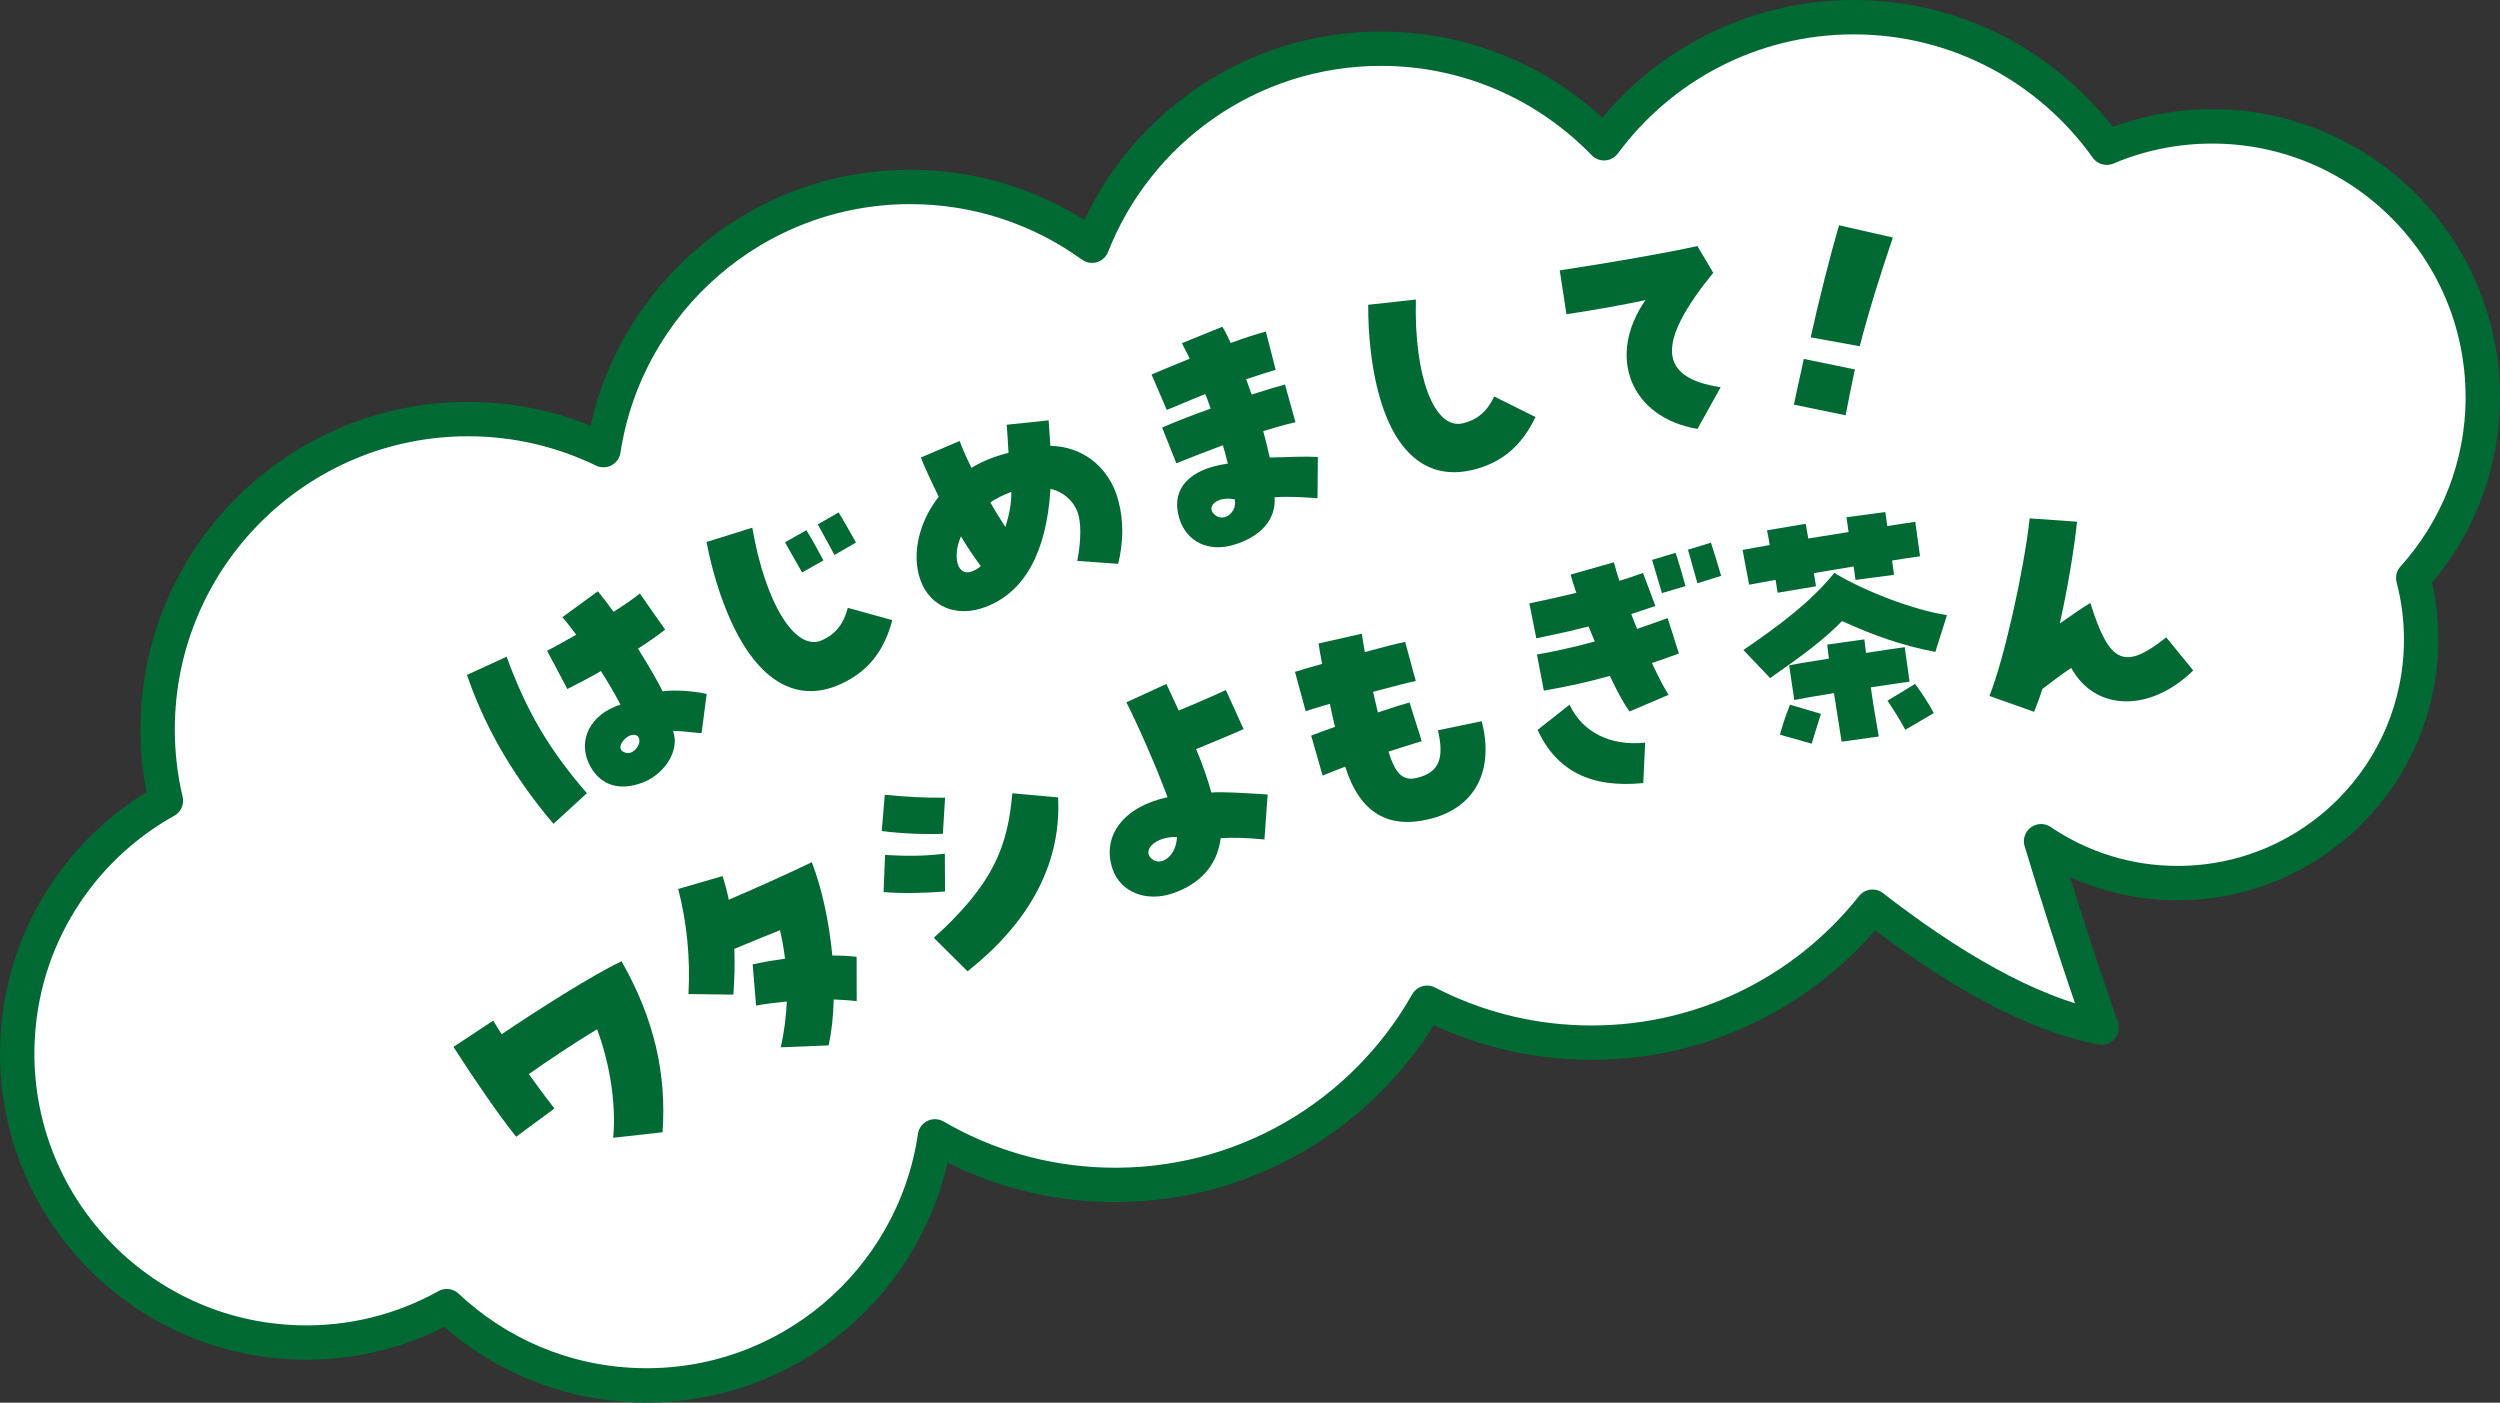
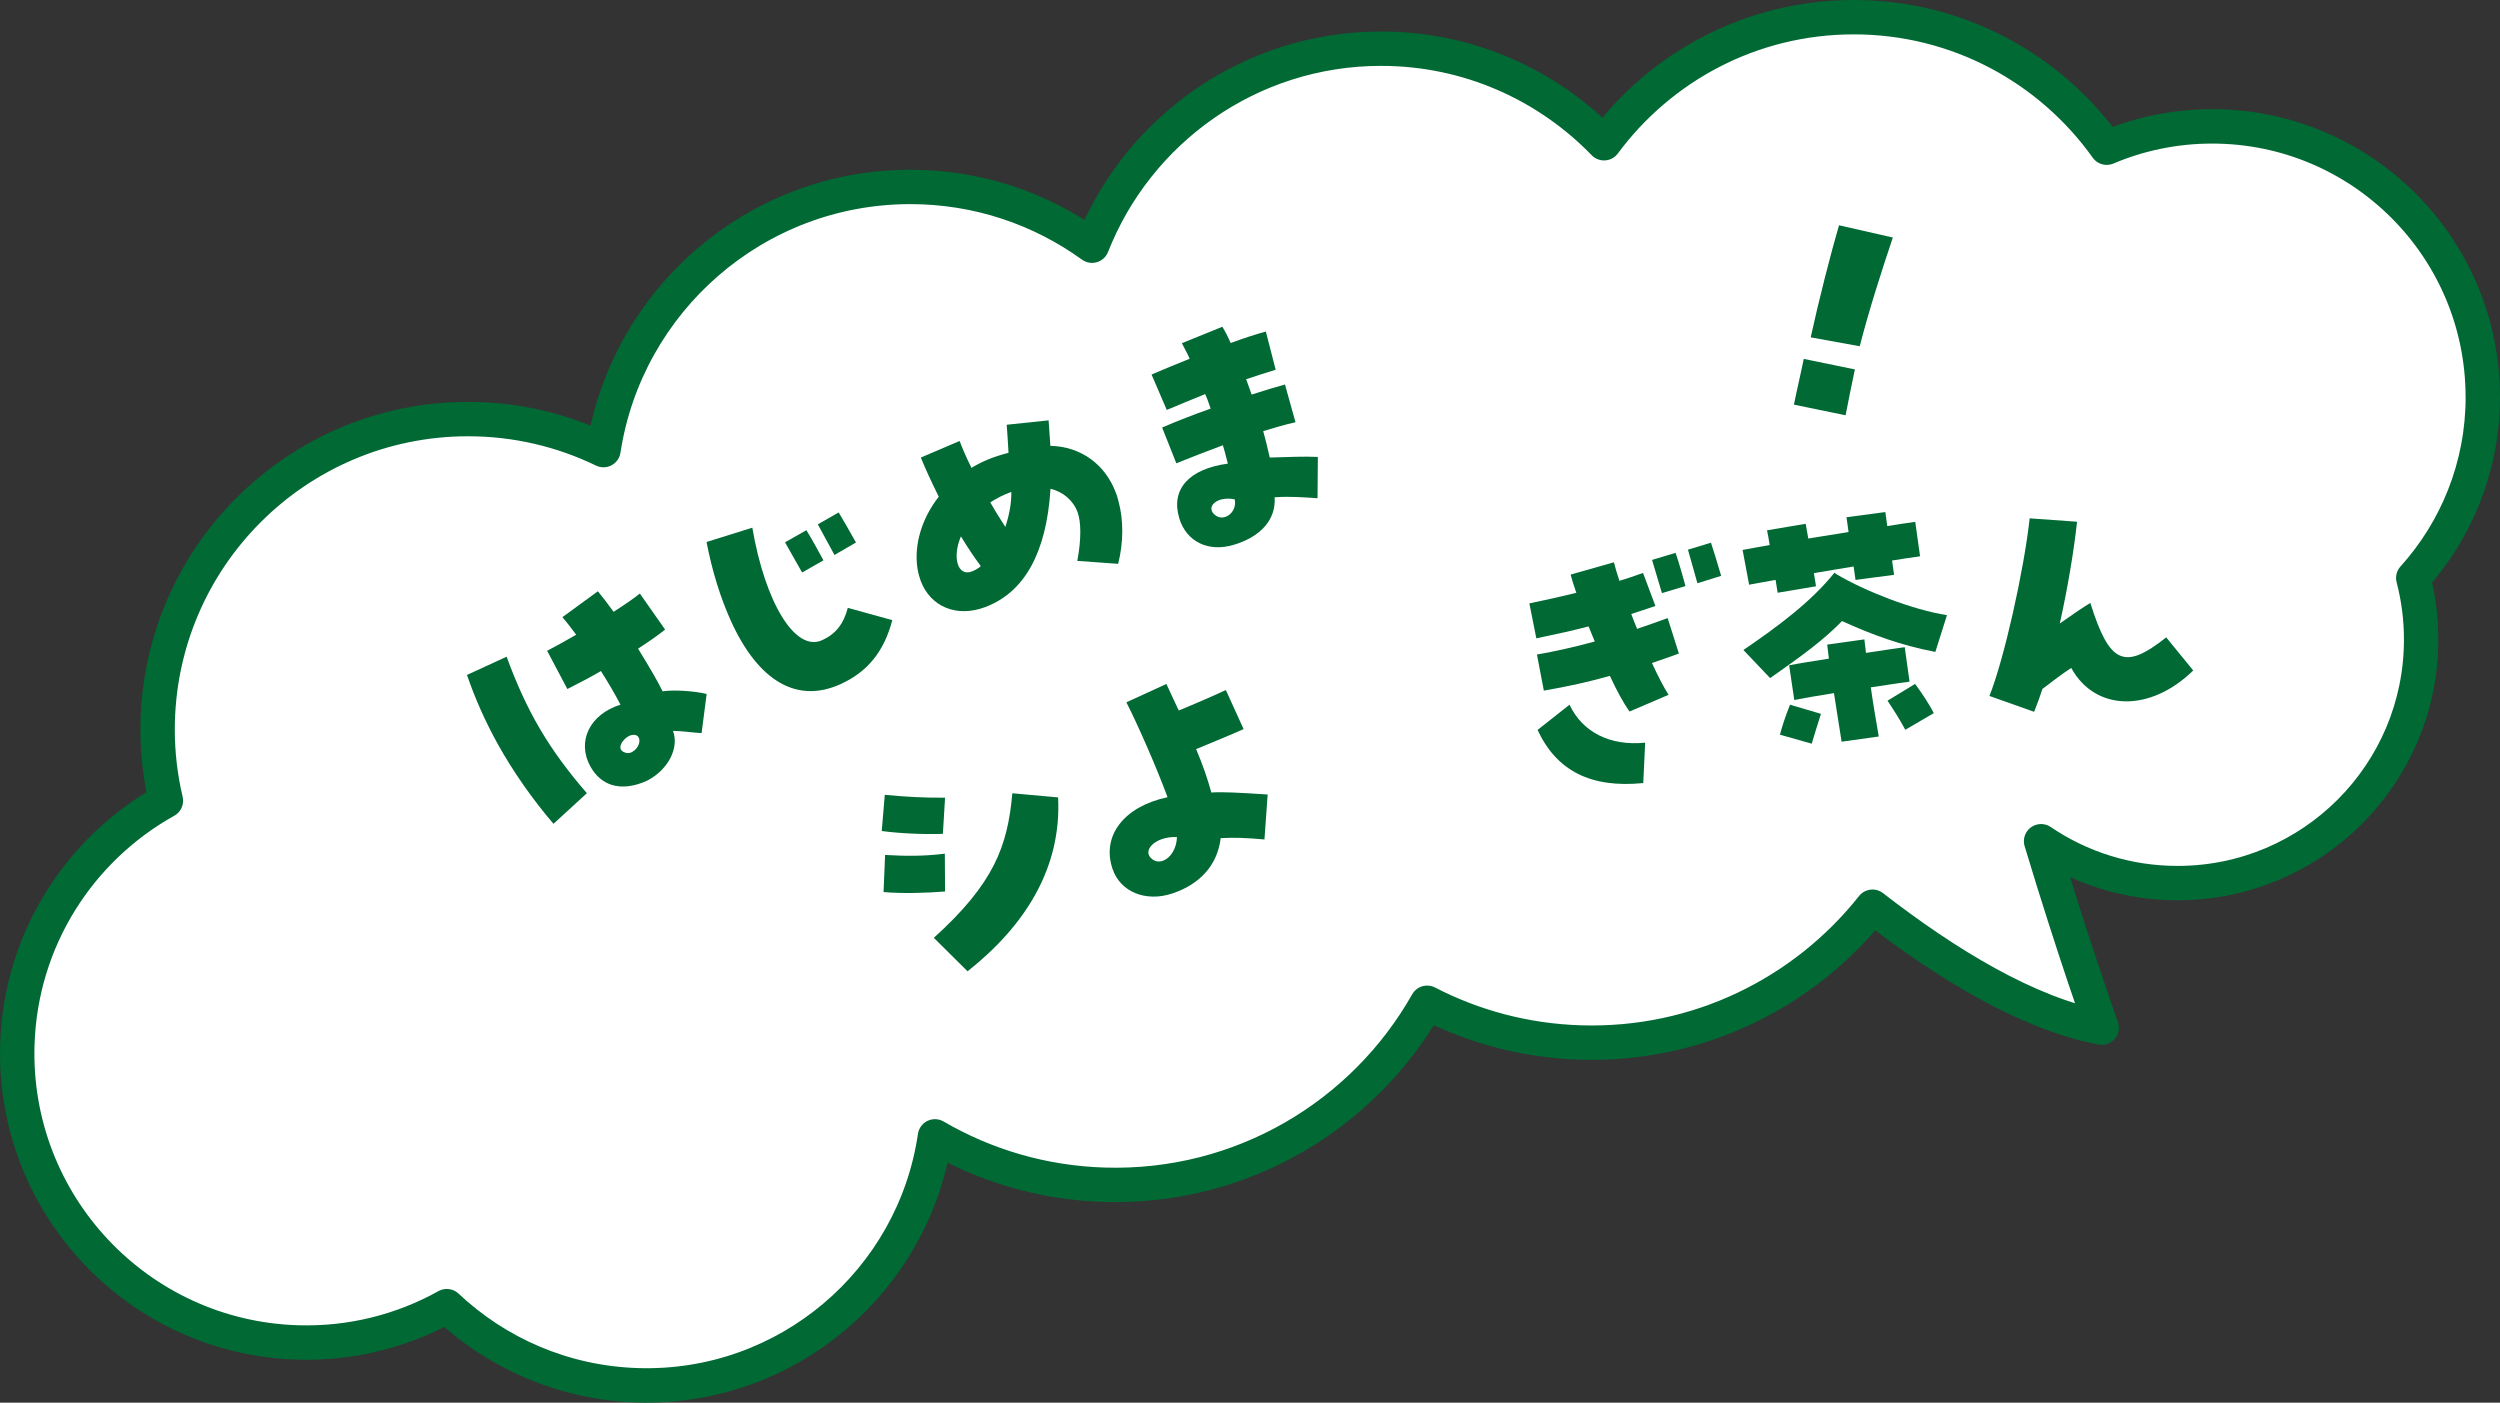
<svg xmlns="http://www.w3.org/2000/svg" id="_レイヤー_2" viewBox="0 0 618.13 346.81">
  <rect x="0" y="0" width="618.13" height="346.81" fill="#333333" stroke="none" />
  <defs>
    <style>.cls-1{fill:none;stroke:#006934;stroke-linecap:round;stroke-linejoin:round;stroke-width:8.5px;}.cls-2{fill:#fff;}.cls-3{fill:#006934;}</style>
  </defs>
  <g id="_レイヤー_1-2">
    <path class="cls-2" d="M613.87,98.14c-.01-36.95-29.98-66.9-66.93-66.89-9.24,0-18.04,1.88-26.05,5.27-13.92-19.53-36.75-32.28-62.56-32.27-25.31,0-47.75,12.27-61.73,31.17-13.96-14.41-33.51-23.39-55.16-23.38-32.48.01-60.23,20.21-71.43,48.71-12.64-9.13-28.15-14.53-44.94-14.53-38.41.01-70.23,28.24-75.86,65.07-10.12-4.91-21.49-7.67-33.49-7.67-42.4.01-76.76,34.4-76.75,76.8,0,6.04.72,11.92,2.05,17.56-21.24,11.83-35.92,34.19-36.73,60.26-1.23,39.46,29.76,72.45,69.22,73.68,13.4.42,26.04-2.89,36.96-8.97,12.36,11.63,28.84,18.99,47.14,19.56,36.99,1.15,68.32-25.78,73.56-61.54,12.32,7.18,26.55,11.49,41.8,11.96,34.05,1.06,64.21-17.25,79.89-44.99,11.39,5.89,24.23,9.4,37.9,9.82,29.13.91,55.41-12.36,72.22-33.57,18.27,14.18,38.46,26.46,56.66,29.91,0,0-6.66-18.55-14.98-46.1,9.63,6.54,21.26,10.36,33.78,10.35,33.25-.01,60.2-26.98,60.19-60.23,0-5.25-.68-10.35-1.95-15.21,10.7-11.86,17.21-27.57,17.2-44.8Z" />
    <path class="cls-1" d="M613.87,98.14c-.01-36.95-29.98-66.9-66.93-66.89-9.24,0-18.04,1.88-26.05,5.27-13.92-19.53-36.75-32.28-62.56-32.27-25.31,0-47.75,12.27-61.73,31.17-13.96-14.41-33.51-23.39-55.16-23.38-32.48.01-60.23,20.21-71.43,48.71-12.64-9.13-28.15-14.53-44.94-14.53-38.41.01-70.23,28.24-75.86,65.07-10.12-4.91-21.49-7.67-33.49-7.67-42.4.01-76.76,34.4-76.75,76.8,0,6.04.72,11.92,2.05,17.56-21.24,11.83-35.92,34.19-36.73,60.26-1.23,39.46,29.76,72.45,69.22,73.68,13.4.42,26.04-2.89,36.96-8.97,12.36,11.63,28.84,18.99,47.14,19.56,36.99,1.15,68.32-25.78,73.56-61.54,12.32,7.18,26.55,11.49,41.8,11.96,34.05,1.06,64.21-17.25,79.89-44.99,11.39,5.89,24.23,9.4,37.9,9.82,29.13.91,55.41-12.36,72.22-33.57,18.27,14.18,38.46,26.46,56.66,29.91,0,0-6.66-18.55-14.98-46.1,9.63,6.54,21.26,10.36,33.78,10.35,33.25-.01,60.2-26.98,60.19-60.23,0-5.25-.68-10.35-1.95-15.21,10.7-11.86,17.21-27.57,17.2-44.8Z" />
    <path class="cls-3" d="M123.04,183.9c-3.06-5.53-5.59-11.2-7.58-17.02l9.8-4.51c4.93,13.49,10.48,22.94,19.85,33.75l-8.26,7.57c-5.22-6.1-10.03-12.97-13.81-19.79ZM158.87,193.5c-5.66,2.14-10.29.71-12.9-4-3.42-6.18-.15-12.91,7.45-15.27-1.31-2.5-3.03-5.47-4.84-8.31-2.32,1.36-5.06,2.8-8.3,4.44l-5-9.45c2.21-1.15,4.68-2.52,7.18-3.98-1.5-2.01-2.55-3.35-3.4-4.34l8.76-6.39c1.14,1.37,2.51,3.15,3.89,5.07,2.84-1.81,5.01-3.31,6.49-4.52l6.25,8.92c-1.98,1.56-4.2,3.1-6.69,4.71,2.97,4.81,4.86,8.07,6.07,10.55,2.69-.41,7.7-.11,10.89.65l-1.25,9.68c-1.72-.05-4.84-.55-7.07-.54,1.56,4.21-1.17,9.41-5.99,12.08-.41.23-.65.36-1.54.7ZM156.41,185.86c1.41-.78,2.26-2.86,1.25-3.85-.56-.46-1.37-.39-2.11-.06-1.74.89-3.23,3.33-1.12,4.08.71.3,1.42.21,1.98-.17Z" />
    <path class="cls-3" d="M180.77,153.63c-2.57-5.63-4.68-12.35-6.08-19.62l11.32-3.54c3.14,18.38,10.56,30.88,17.28,27.81,3.3-1.51,5.29-3.97,6.33-7.99l11,3.04c-2.02,7.72-6.08,12.75-12.74,15.8-10.7,4.89-20.29-.56-27.11-15.49ZM194.1,134.09l5.28-3c1.37,2.19,3.29,5.74,4.22,7.46l-5.28,3c-.79-1.41-2.35-4.17-4.22-7.46ZM202.2,129.65l5.16-2.95c.88,1.44,2.64,4.49,4.28,7.43l-5.31,3.09c-1.16-2.21-3-5.43-4.13-7.58Z" />
    <path class="cls-3" d="M266.36,138.69c1-5.19.98-9.63.06-12.09-1.09-2.9-3.61-5.03-6.68-5.75-.98,15.74-6.4,25.6-16.16,29.26-6.99,2.62-13.51-.03-15.94-6.51-.28-.75-.55-1.66-.8-3.08-.88-5.78,1.05-12.32,5.27-17.71-1.77-3.57-3.25-6.75-4.43-9.68l9.59-4.1c.66,1.76,1.36,3.44,2.93,6.66,2.56-1.61,5.62-2.83,9.16-3.73-.17-2.74-.26-4.71-.45-6.94l10.36-1.09c.11,1.83.33,4.33.43,6.3,7.54.19,13.55,4.53,16.22,11.65.12.31.4,1.07.63,2.06,1.29,4.76,1.23,10.17-.08,15.47l-10.11-.73ZM242.5,139.97c-1.59-2.13-3.24-4.6-4.91-7.35-2.21,5.21-.8,9.92,2.62,8.71.88-.33,1.65-.76,2.29-1.36ZM250.05,121.62c-1.95.73-3.71,1.61-5.2,2.6.89,1.6,1.98,3.35,3.72,6.07,1.01-3.04,1.54-6.04,1.48-8.67Z" />
    <path class="cls-3" d="M291.57,128.09c-2.14-7.08,2.37-12.16,12.02-13.46-.63-2.55-1-3.77-1.23-4.54-3.85,1.44-7.5,2.83-11.51,4.46l-3.51-8.84c3.73-1.62,7.75-3.18,12-4.68-.63-1.85-.96-2.73-1.36-3.59-3.44,1.39-6.56,2.68-9.49,3.92l-3.77-8.76c2.86-1.22,5.92-2.49,9.43-3.9-.48-1.12-1.09-2.2-1.93-3.84l10.01-4.07c.69,1.13,1.38,2.46,2.05,4.02,3.16-1.17,6.23-2.16,8.7-2.84l2.43,9.45c-2.19.66-4.68,1.48-7.3,2.34.45,1.27.91,2.54,1.36,3.8,3.13-1.02,5.97-1.87,8.24-2.49l2.6,9.33c-2.44.53-5.14,1.34-7.98,2.2.52,1.95,1.09,4.09,1.62,6.53,4.39-.13,8.75-.32,11.89-.15l-.08,10.21c-3.29-.2-6.41-.52-10.61-.24.38,5.43-3.32,9.71-10.08,11.75-6.24,1.88-11.72-.68-13.51-6.6ZM302.88,127.84c1.61-.49,2.88-2.34,2.4-4.38-1.35-.29-2.65-.18-3.62.11-2.04.69-2.94,2.36-1.26,3.75.75.62,1.64.77,2.47.52Z" />
-     <path class="cls-3" d="M340.49,95.78c-1.44-6.01-2.22-13.02-2.2-20.42l11.79-1.31c-.5,18.65,4.44,32.33,11.63,30.61,3.53-.85,5.95-2.88,7.74-6.63l10.21,5.09c-3.46,7.19-8.41,11.35-15.53,13.06-11.44,2.75-19.8-4.44-23.63-20.4Z" />
-     <path class="cls-3" d="M406.84,74.2c-5.72,1.23-12.87,2.5-19.53,3.49l-1.66-10.84c13.23-2.02,25.56-4.16,34.04-6.01l3.91,6.61c-14.17,17.42-13.59,25.99,1.84,28.29l-5.74,10.31c-16.48-2.79-22.58-17.82-12.86-31.85Z" />
    <path class="cls-3" d="M445.97,88.74l12.65,2.6c-.91,4.48-1.45,6.84-2.29,11.34l-12.78-2.63c.89-4.42,1.52-6.83,2.43-11.31ZM454.7,55.7l13.31,3.03c-2.86,8.45-5.98,18.28-8.19,26.88l-12.12-2.2c2.02-9.26,4.93-20.6,7-27.71Z" />
-     <path class="cls-3" d="M151.62,281.32c.85-9.63-1.35-19.86-4-26.83-6.04,3.66-12.3,7.85-16.87,11.09,2.55,3.56,4.92,6.69,6.33,8.5l-9.45,6.98c-3.92-4.78-10.66-14.61-15.51-22.21l9.82-6.5c.63,1.03,1.32,2.18,2.11,3.36,8.81-5.97,22.6-14.72,29.63-18.04,8.14,14.33,11.14,27.84,10.14,42.29l-12.23,1.36Z" />
-     <path class="cls-3" d="M193.04,258.95c.88-3.82,1.32-7.63,1.51-11.33-2.5.26-5.05.55-7.61,1l-.84-10.17c2.56-.59,5.27-1.03,8-1.42-.29-2.41-.71-4.75-1.24-7.04-4,1.61-7.38,2.98-11.29,4.62.14,3.76.03,7.64-.25,11.31l-11.1-.13c.51-8.66-.39-17.74-2.53-25.99l10.96-3.18c.62,1.87,1.13,3.79,1.54,5.84,7.5-3.19,15.45-6.83,20.54-9.28,2.53,6.62,4.31,14.9,5.06,23.08,2.17-.02,4.18.1,6.01.32l.02,10.95c-1.83-.22-3.76-.31-5.68-.41-.1,4.03-.51,7.91-1.27,11.36l-11.85.47Z" />
-     <path class="cls-3" d="M218.01,205.48l.76-8.96c5.3.51,9.53.74,14.9.71l-.54,8.94c-4.66.17-10.58-.09-15.12-.7ZM218.46,220.56l.38-9.17c5.28.3,9.66.32,14.77-.32l.06,9.35c-4.64.38-10.53.55-15.21.14ZM230.89,231.88c14.84-13.43,18.26-22.62,19.41-35.74l11.32,1.02c.88,17.37-8.08,31.67-22.39,43l-8.34-8.28Z" />
+     <path class="cls-3" d="M218.01,205.48l.76-8.96c5.3.51,9.53.74,14.9.71l-.54,8.94c-4.66.17-10.58-.09-15.12-.7ZM218.46,220.56l.38-9.17c5.28.3,9.66.32,14.77-.32l.06,9.35c-4.64.38-10.53.55-15.21.14ZM230.89,231.88c14.84-13.43,18.26-22.62,19.41-35.74l11.32,1.02c.88,17.37-8.08,31.67-22.39,43l-8.34-8.28" />
    <path class="cls-3" d="M275.07,214.82c-2.75-8.16,2.82-15.42,13.61-17.71-2.55-6.94-7.22-17.65-10.18-23.46l9.89-4.54c1.24,2.63,2.14,4.67,3.06,6.56,3.99-1.63,9.07-3.84,11.64-5.06l4.39,9.66c-3.14,1.41-8.07,3.43-11.74,4.95,1.69,3.97,2.9,7.54,3.76,10.73,2.64-.18,6.32,0,13.93.49l-.79,11.12c-4.47-.41-7.55-.51-10.82-.33-.79,6.51-4.92,11.31-11.93,13.67-6.56,2.21-12.89-.34-14.82-6.08ZM287.65,212.78c1.76-.67,3.27-2.95,3.36-5.82-5.47-.22-8.96,3.52-6,5.57.83.57,1.77.61,2.64.25Z" />
-     <path class="cls-3" d="M332.62,189.55c-2.4.93-4.42,1.69-5.6,2.22l-2.83-9.89c1.57-.63,3.61-1.33,5.89-2.16-.43-1.83-.88-3.73-1.27-5.71-3.29.96-5.28,1.58-5.98,1.83l-2.64-9.73c1.54-.49,4.38-1.33,6.71-1.96-.31-1.66-.64-3.38-.89-5.05l10.7-2.42c.21,1.55.49,3.07.74,4.54,5-1.36,8.52-2.24,9.98-2.5l2.63,9.67c-1.27.21-5.11,1.18-10.56,2.66.41,1.77.8,3.47,1.18,5.11,4.15-1.4,6.33-2.07,7.83-2.47l3.02,9.56c-2.32.7-5.2,1.62-8.22,2.58,1.76,5.72,3.69,7.43,7.32,6.44,5.06-1.38,6.56-4.57,4.9-11.71l10.82-2.24c3.13,12.04-1.51,21.1-12.22,24.01l-.13.04c-10.59,2.81-17.75-1.24-21.38-12.79Z" />
    <path class="cls-3" d="M398.06,167.1c-4.99,1.44-10.44,2.64-16.34,3.66l-1.71-8.92c4.64-.82,9.3-1.86,14.3-3.23-.98-2.41-1.23-2.97-1.53-3.73-3.51.93-7.52,1.83-12.92,2.95l-1.72-8.64c4.15-.86,7.89-1.7,11.61-2.61-.67-1.92-1.09-3.28-1.41-4.51l10.7-3.04c.35,1.37.81,2.92,1.36,4.59,1.87-.59,3.8-1.2,5.84-1.96l3.06,8.16c-2.05.7-4.04,1.39-5.97,1.99.46,1.21.93,2.49,1.45,3.68,2.5-.86,5-1.72,7.55-2.66l2.78,8.76c-2.24.81-4.47,1.61-6.66,2.34,1.5,3.26,2.88,5.93,4.1,7.87l-9.65,4.13c-1.45-2.03-3.21-5.24-4.85-8.82ZM380.16,180.48l7.91-6.24c3.2,6.82,10.09,10.27,18.7,9.38l-.47,9.99c-12.92,1.3-21.42-2.98-26.13-13.13ZM408.47,138.44l5.82-1.75c.85,2.43,1.93,6.33,2.45,8.21l-5.82,1.75c-.46-1.55-1.36-4.59-2.45-8.21ZM417.35,135.91l5.69-1.73c.54,1.61,1.58,4.96,2.52,8.2l-5.87,1.83c-.64-2.41-1.71-5.96-2.34-8.31Z" />
    <path class="cls-3" d="M439.02,143.38c-2.25.38-4.43.82-6.55,1.19l-1.61-8.6c2.05-.36,4.37-.82,6.69-1.21-.21-1.46-.45-2.72-.65-3.64l9.55-1.61c.2.92.38,2.19.65,3.64,3.32-.53,6.71-1.08,9.96-1.6-.21-1.46-.38-2.73-.51-3.66l9.6-1.28c.12.86.29,2.06.48,3.46,2.59-.43,4.98-.77,6.92-1.04l1.19,8.52c-2.2.31-4.53.63-6.92,1.04.2,1.4.36,2.6.49,3.53l-9.53,1.27c-.12-.87-.28-2-.47-3.33-3.25.52-6.5,1.11-9.82,1.65.18,1.26.41,2.45.52,3.25l-9.48,1.6c-.11-.8-.34-1.92-.51-3.19ZM431.06,160.72c8.86-6.06,16.79-11.99,22.51-19.11l.46.34c7.11,4.23,18.89,8.83,27.36,10.15l-2.87,9.09c-8.58-1.65-15.67-4.26-23.07-7.63-4.69,4.8-9.93,8.59-17.78,14.1l-6.61-6.95ZM440.1,181.65c.43-1.76,1.43-4.82,2.49-7.41l7.65,2.26c-.94,2.98-1.37,4.27-2.29,7.38l-7.85-2.23ZM442.38,164.5c1.98-.41,5.7-1,9.82-1.65-.18-1.27-.27-2.41-.42-3.47l9.19-1.29c.15,1.07.24,2.21.4,3.34,4.45-.69,8.25-1.22,9.58-1.41l1.19,8.52c-1.86.26-5.53.77-9.58,1.41.57,4.06,1.28,8.17,1.97,12.15l-9.19,1.29c-.51-3.19-1.2-7.57-1.89-12.02-4.05.64-7.7,1.28-9.81,1.71l-1.27-8.58ZM466.69,173.25l6.82-4.15c1.59,2.15,3.56,5.07,4.61,7.23l-7.03,4.11c-1.56-2.9-3.03-5.14-4.4-7.19Z" />
    <path class="cls-3" d="M491.89,172.08c3.58-8.93,8.52-30.89,9.95-43.92l11.71.84c-.65,6.38-2.33,16.6-4.26,25.15,3.74-2.61,5.8-4.02,7.55-5.08,4.71,15.05,8.39,16.76,18.76,8.52l6.68,8.18c-10.63,10.41-24.25,10.17-30.16-.62-2.2,1.43-4.31,3.05-7.13,5.19-.56,1.79-1.24,3.65-2.05,5.66l-11.04-3.92Z" />
  </g>
</svg>